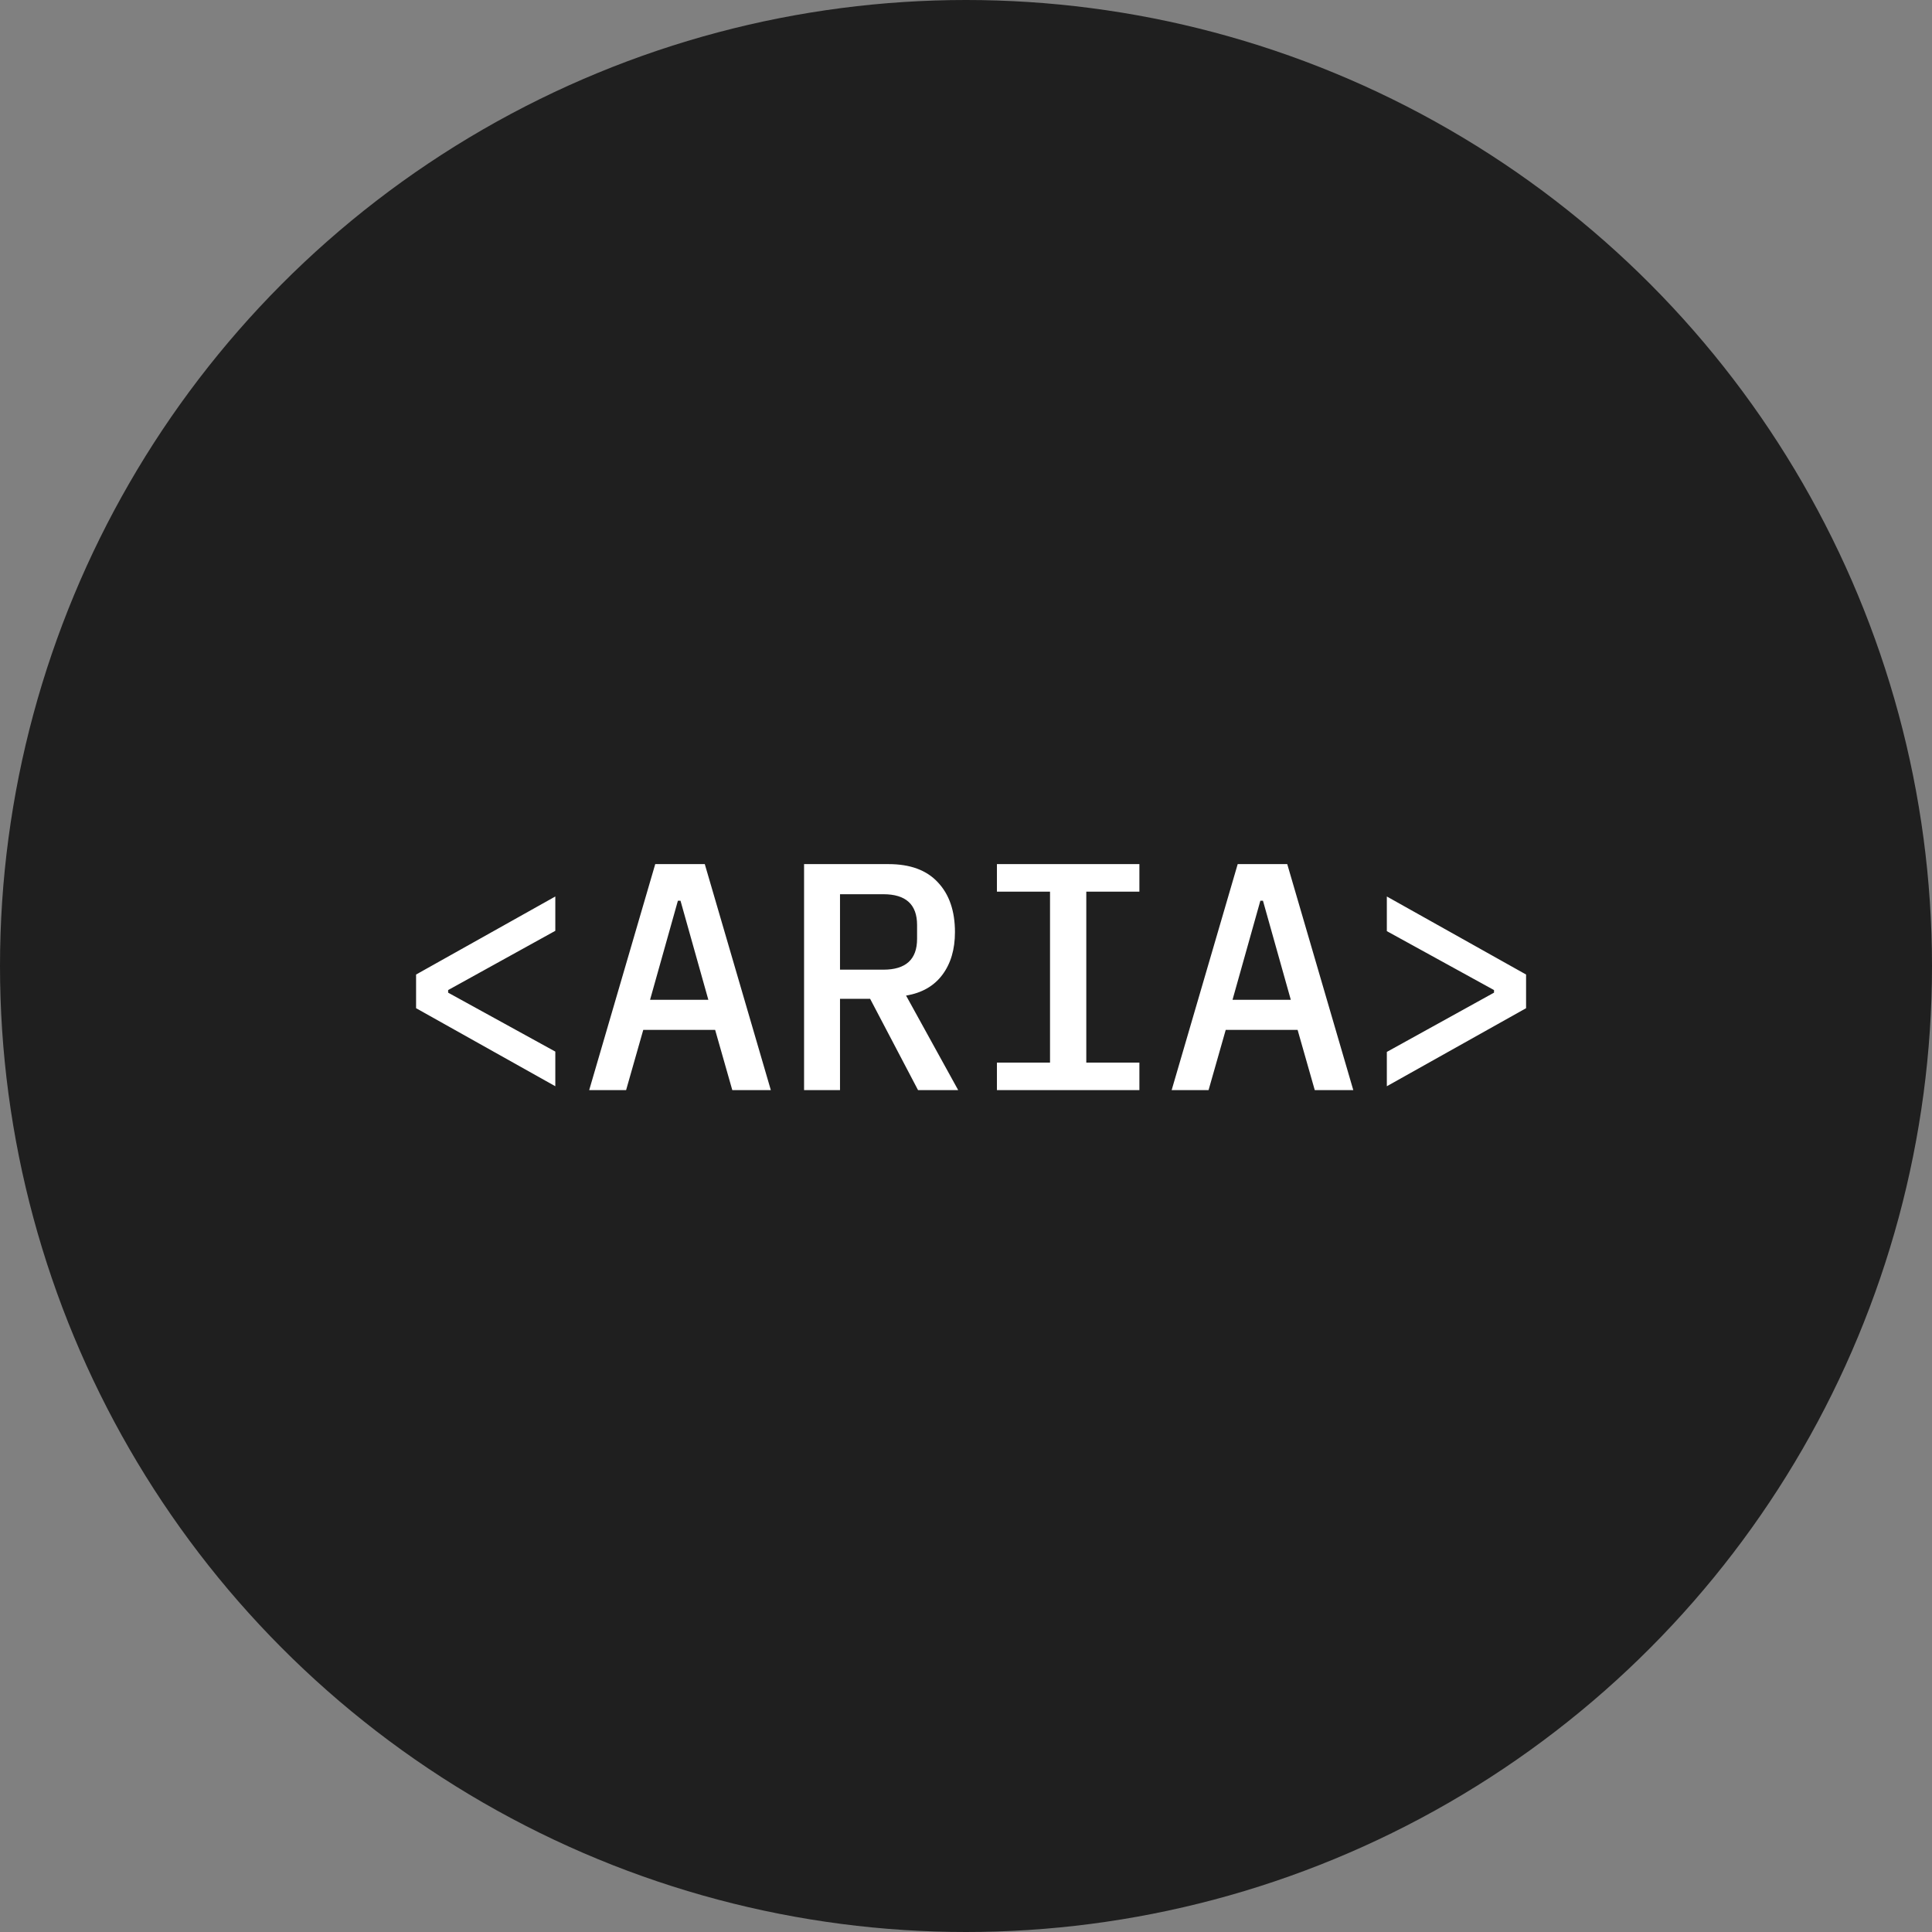
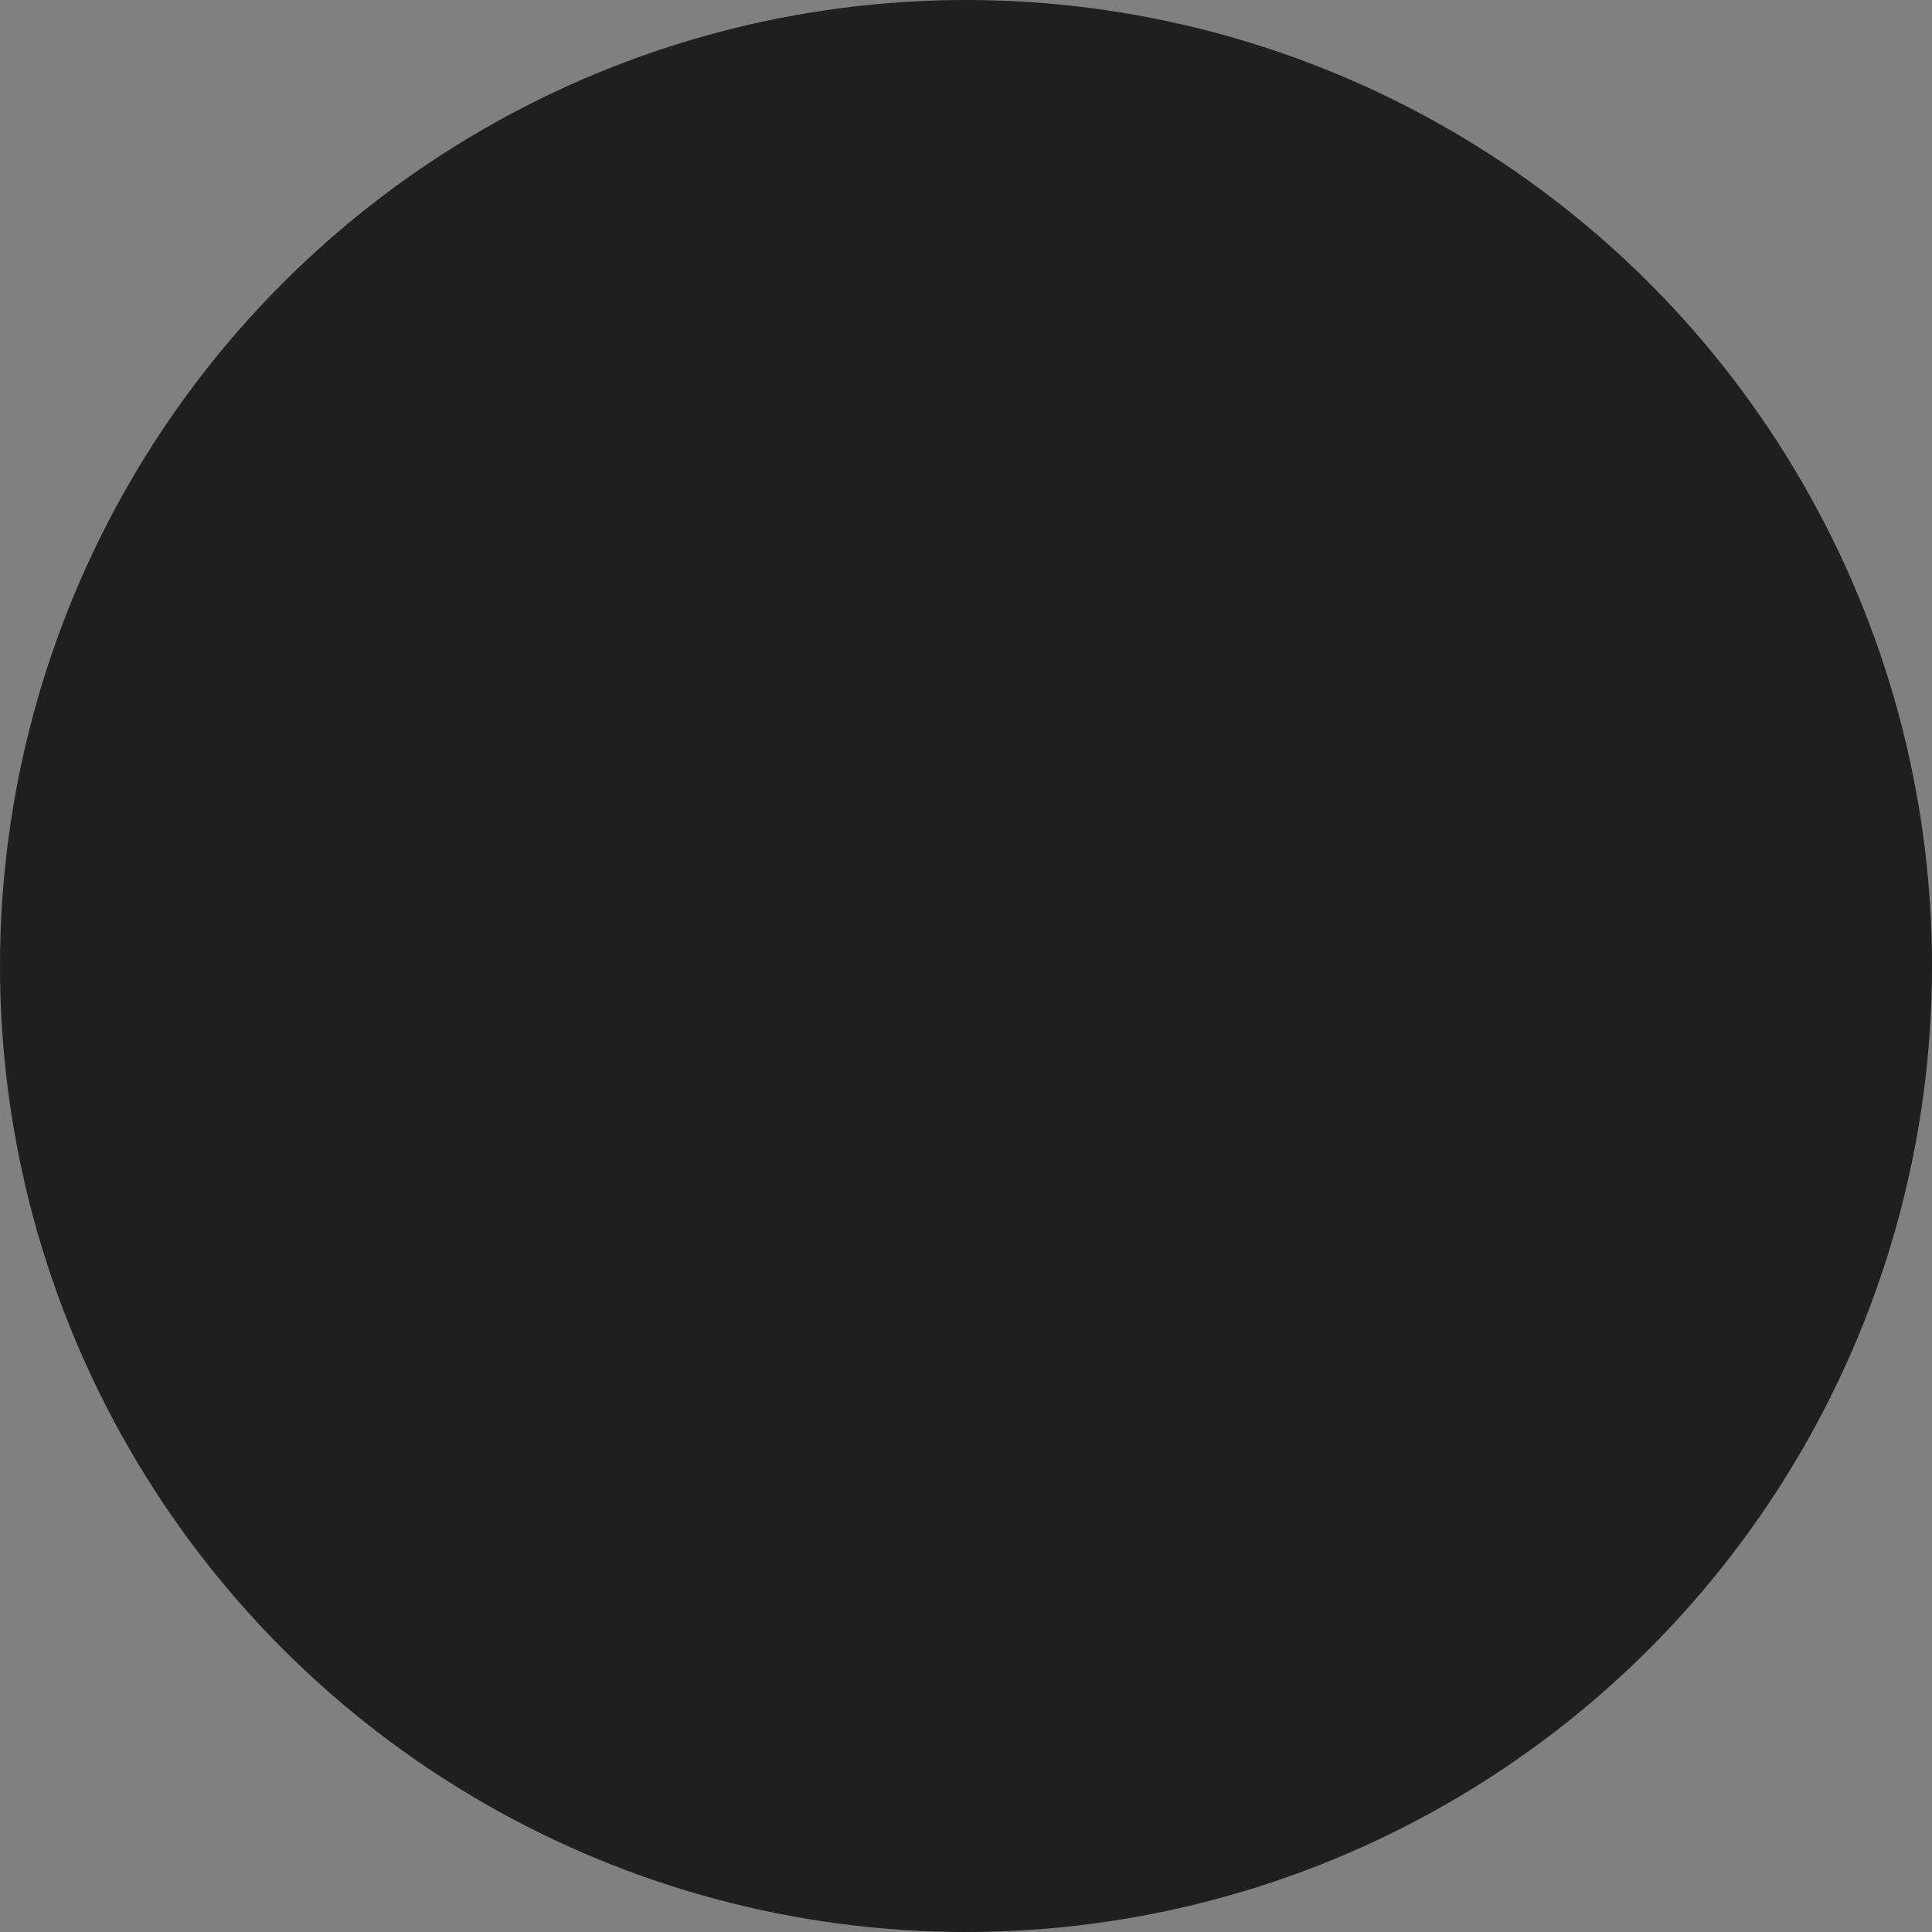
<svg xmlns="http://www.w3.org/2000/svg" width="179" height="179" viewBox="0 0 179 179" fill="none">
  <rect x="0" y="0" width="179" height="179" fill="#808080" stroke="none" />
  <circle cx="89.5" cy="89.5" r="89.5" fill="#1F1F1F" />
-   <path d="M38.55 93.41V90.29L51.45 83.06V86.24L41.52 91.73V91.97L51.45 97.43V100.64L38.55 93.41ZM67.848 101L66.258 95.42H59.598L58.008 101H54.588L60.708 80.06H65.298L71.418 101H67.848ZM63.048 83.45H62.808L60.228 92.63H65.628L63.048 83.45ZM77.827 101H74.497V80.06H82.327C84.327 80.06 85.847 80.62 86.887 81.74C87.947 82.86 88.477 84.4 88.477 86.36C88.477 87.96 88.087 89.28 87.307 90.32C86.527 91.36 85.407 92 83.947 92.24L88.777 101H85.057L80.617 92.54H77.827V101ZM81.847 89.84C83.927 89.84 84.967 88.89 84.967 86.99V85.7C84.967 83.8 83.927 82.85 81.847 82.85H77.827V89.84H81.847ZM92.365 101V98.45H97.285V82.61H92.365V80.06H105.565V82.61H100.645V98.45H105.565V101H92.365ZM121.813 101L120.223 95.42H113.563L111.973 101H108.553L114.673 80.06H119.263L125.383 101H121.813ZM117.013 83.45H116.773L114.193 92.63H119.593L117.013 83.45ZM128.491 97.46L138.421 91.97V91.73L128.491 86.27V83.06L141.391 90.29V93.41L128.491 100.64V97.46Z" fill="white" />
</svg>